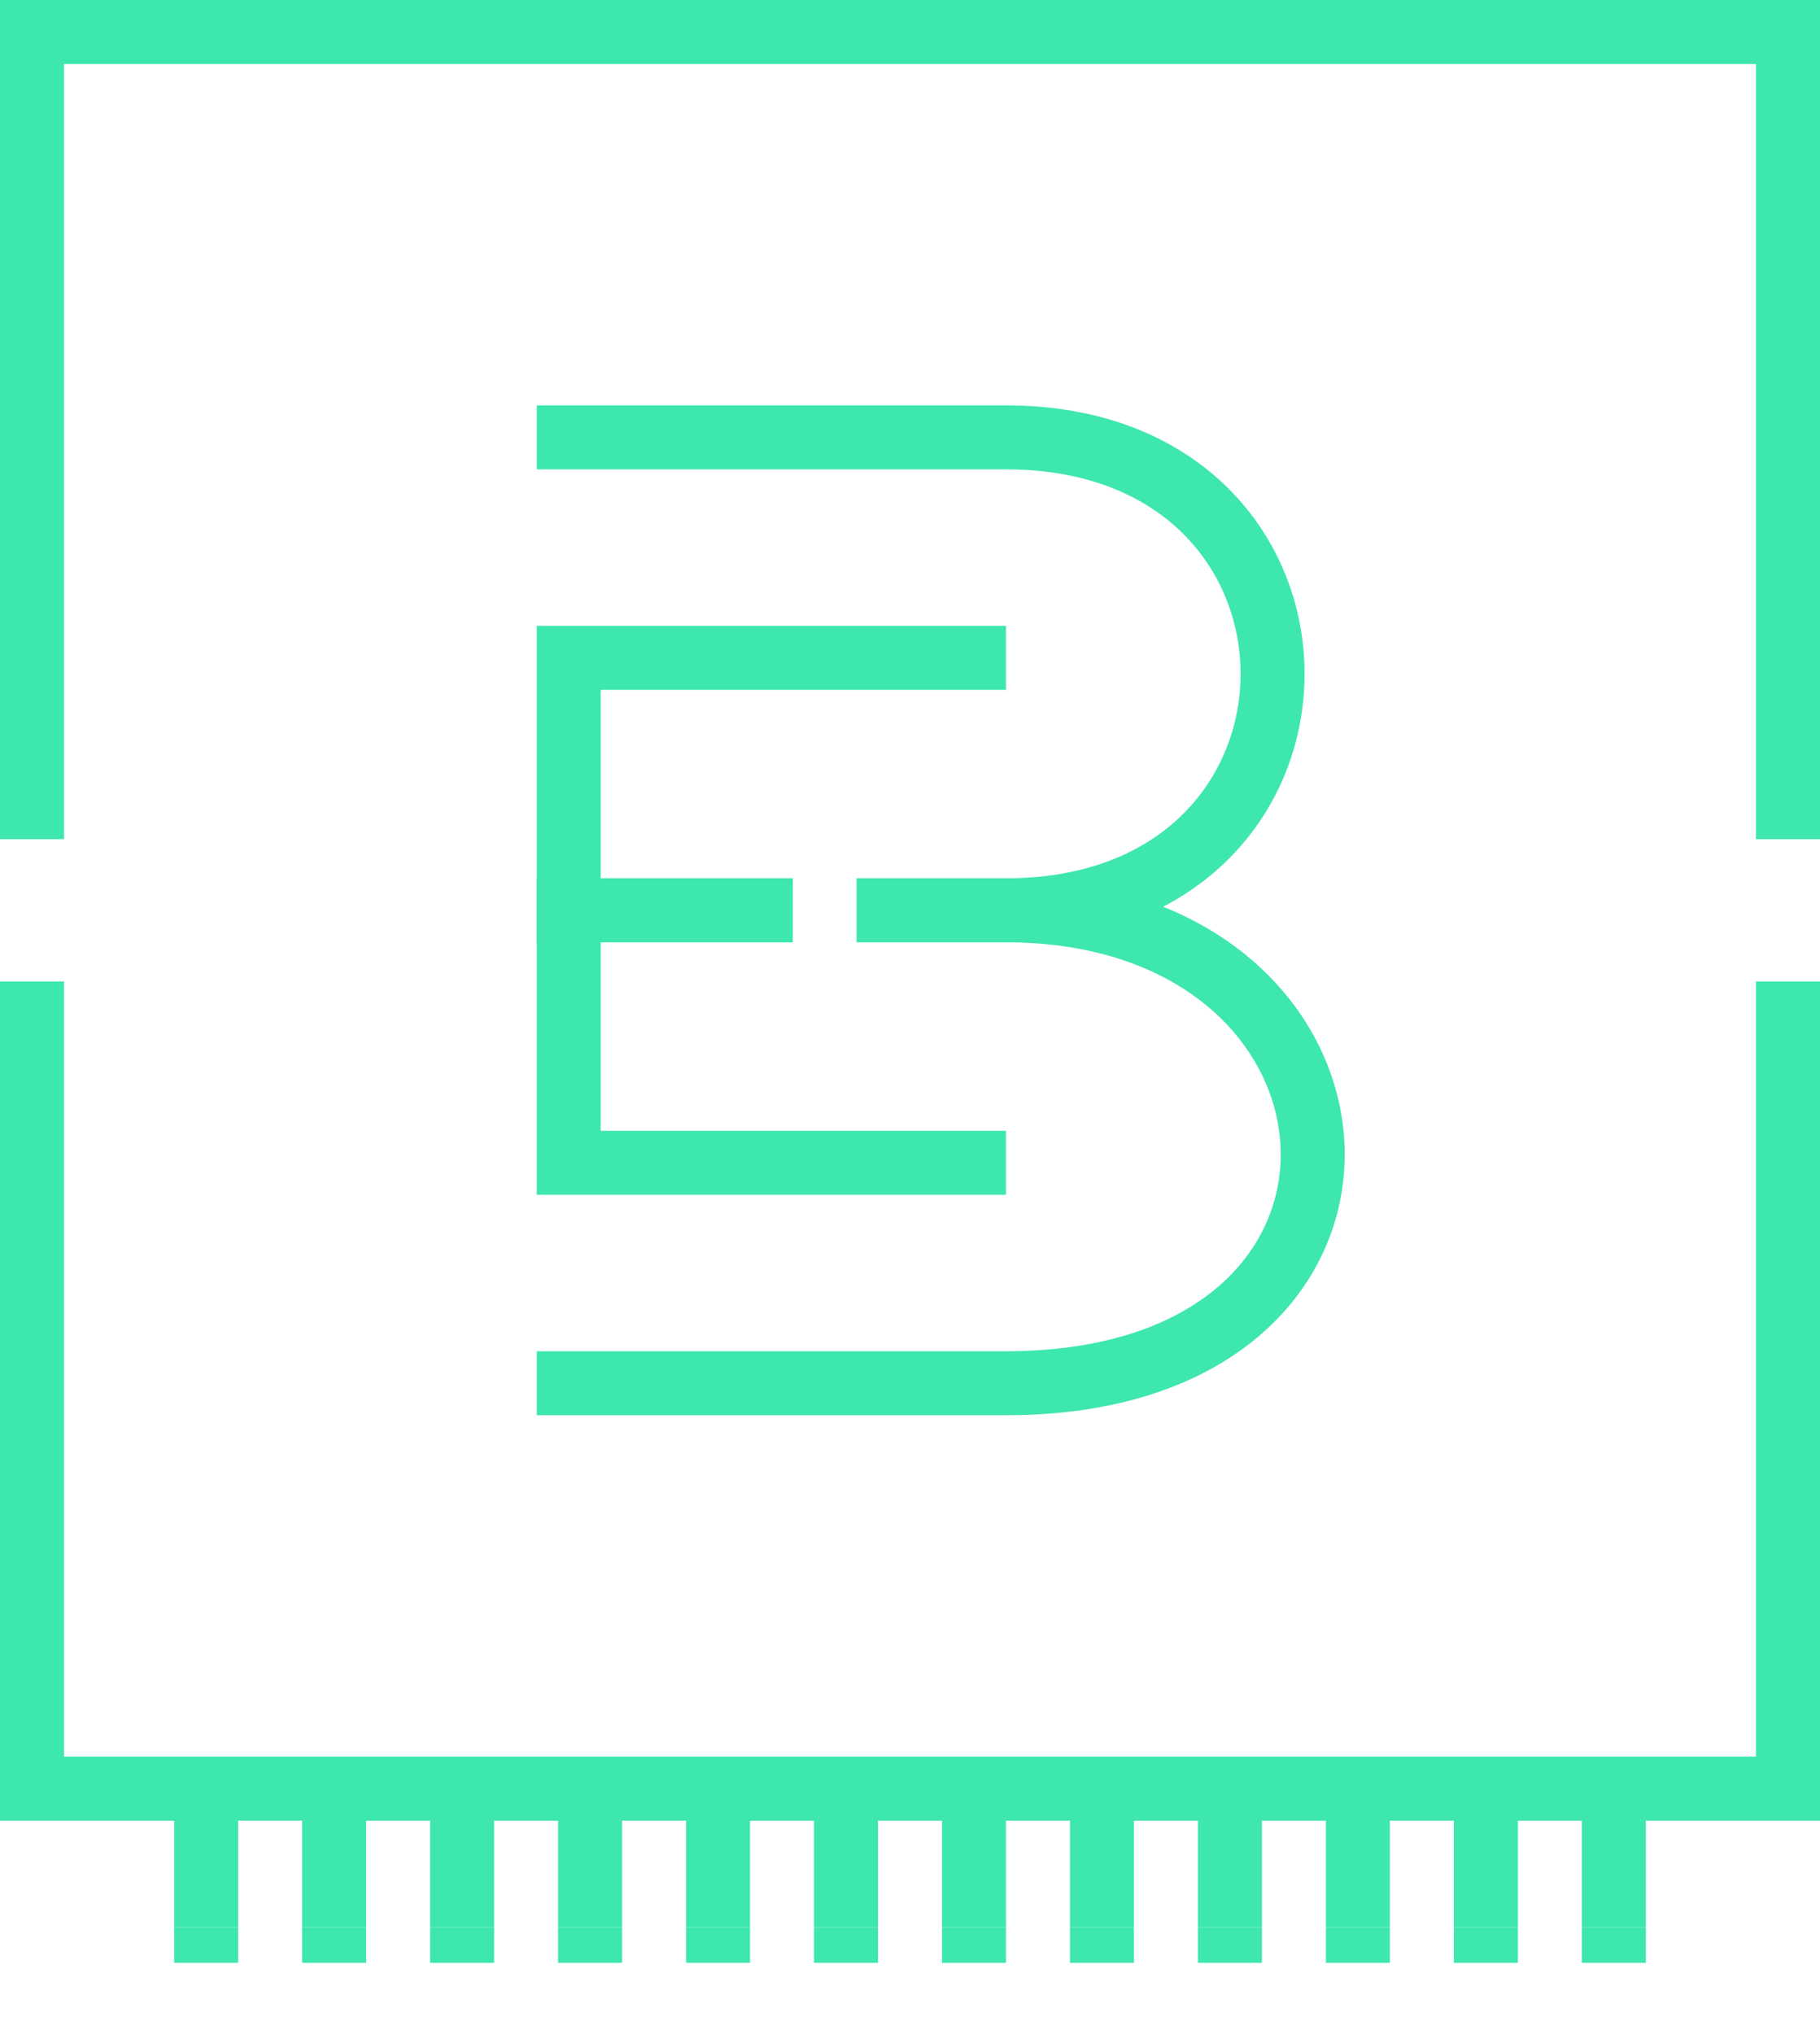
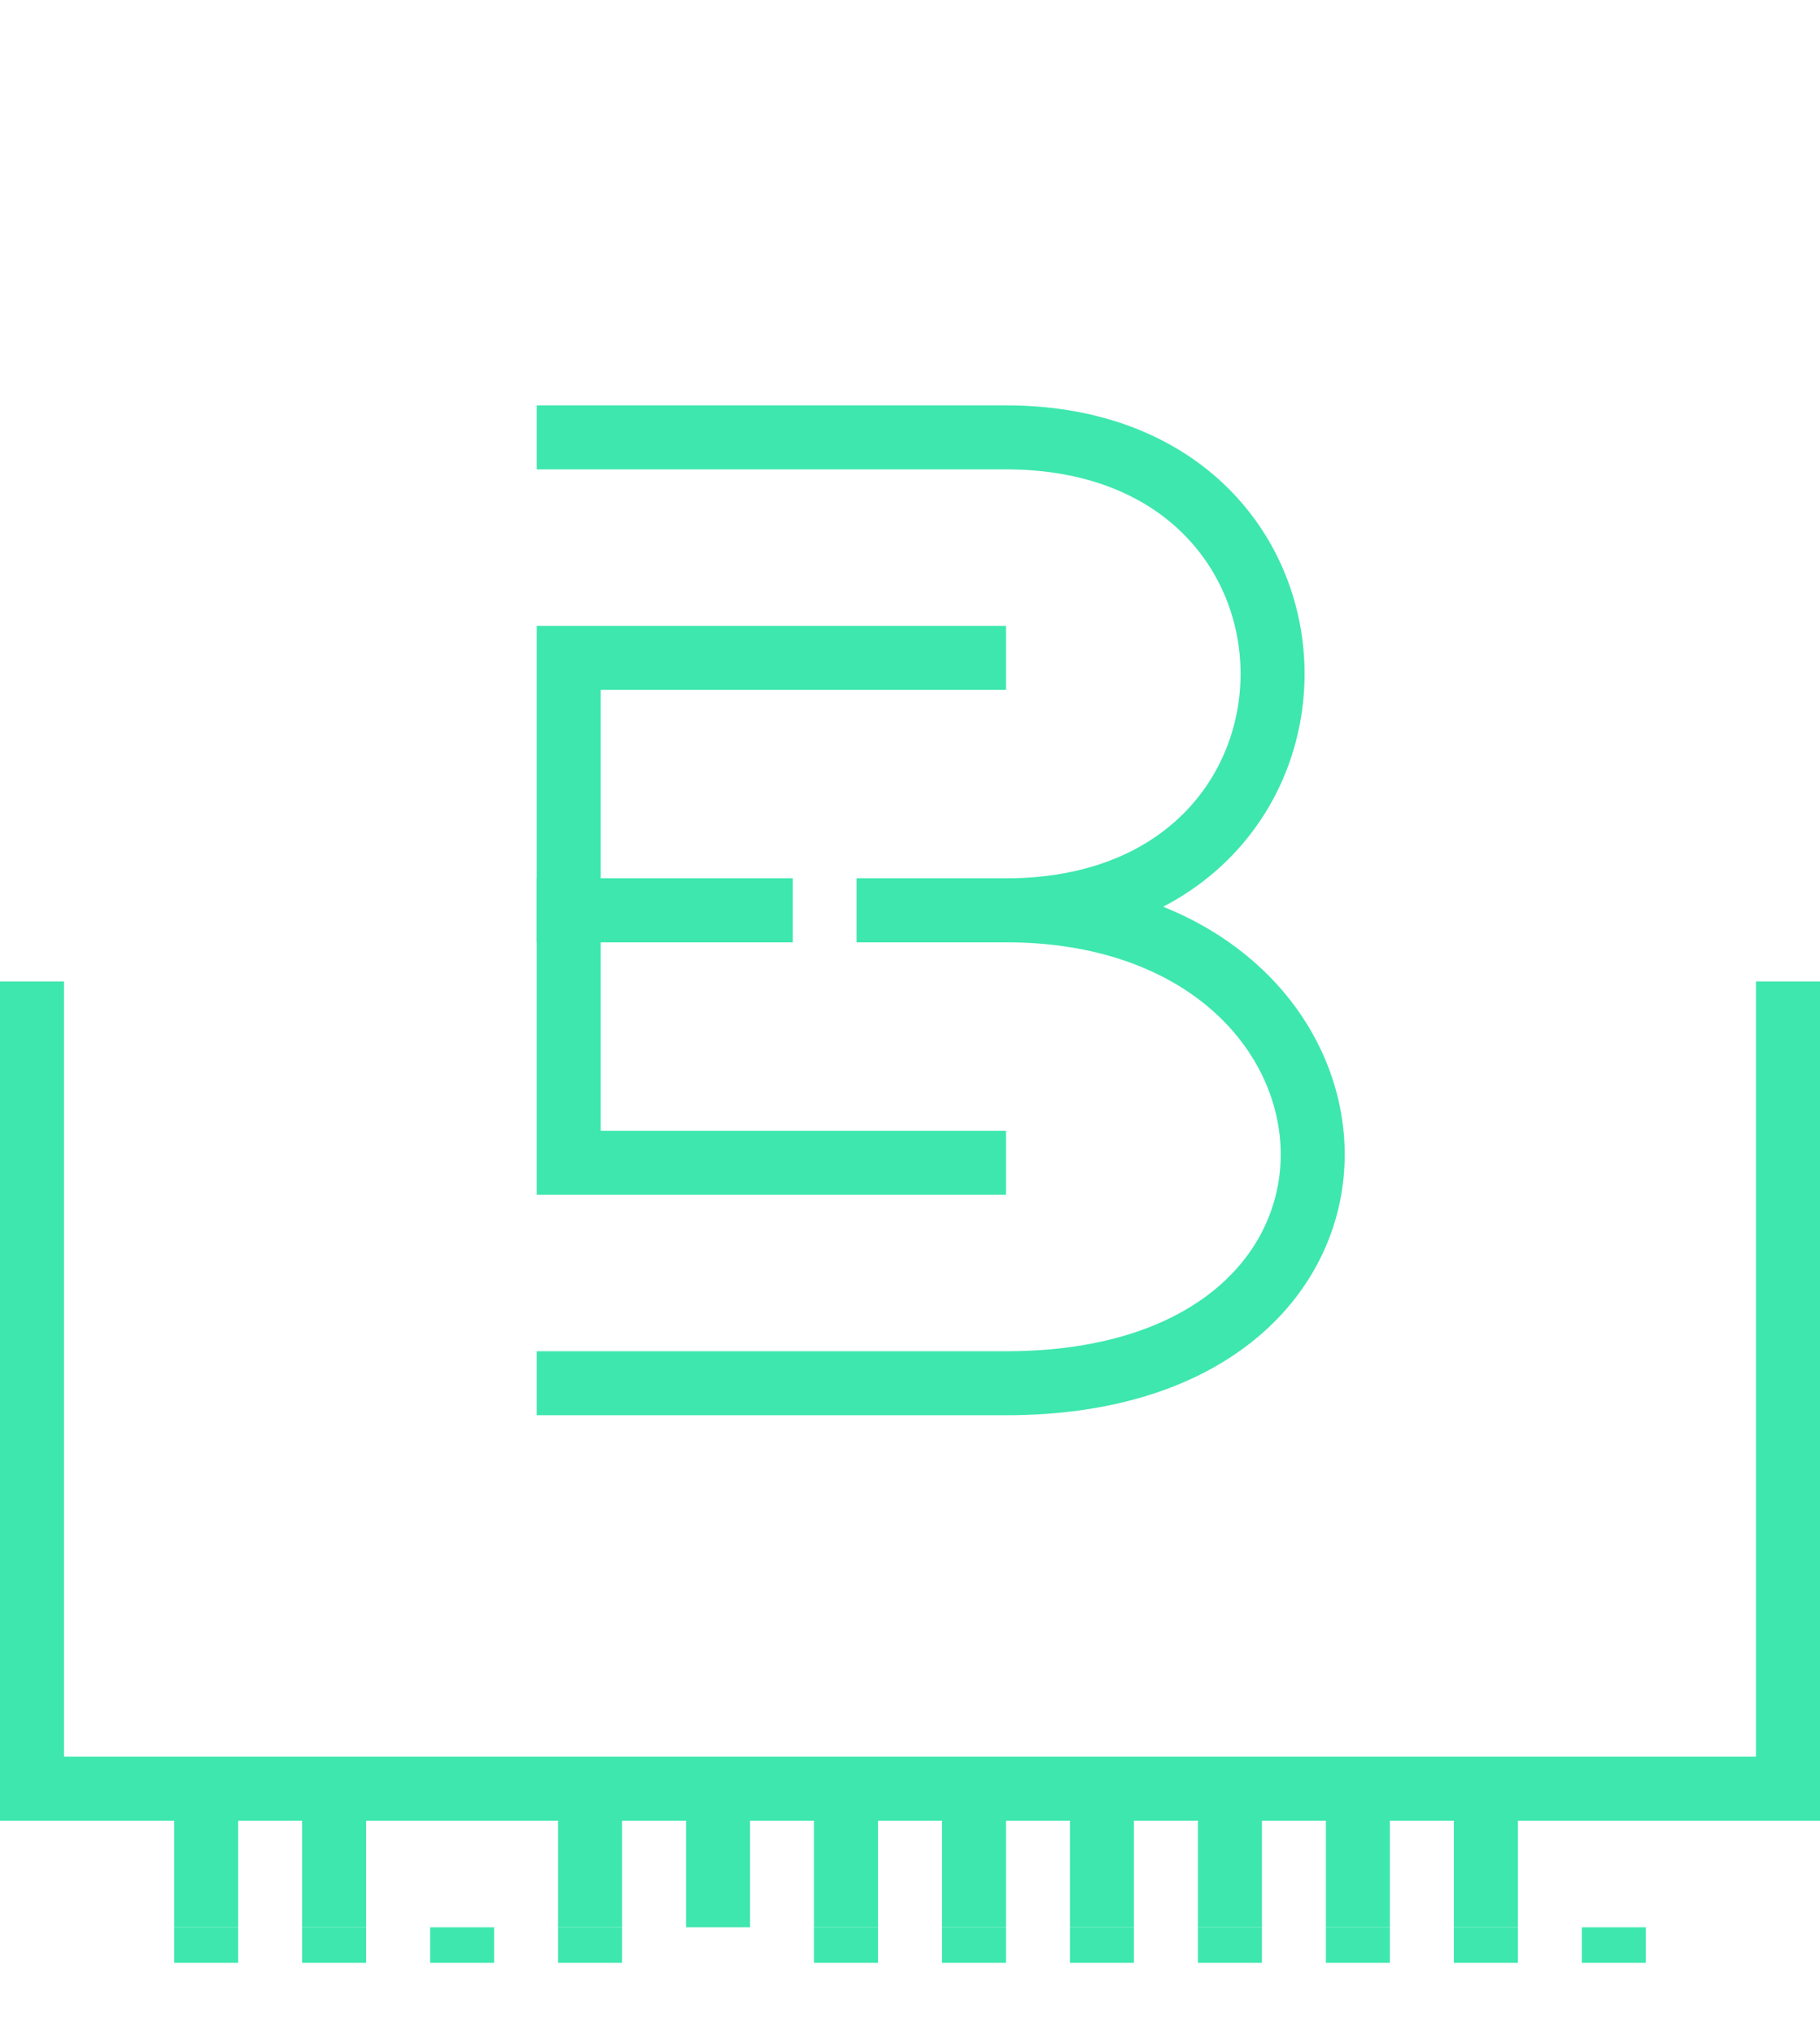
<svg xmlns="http://www.w3.org/2000/svg" viewBox="0 0 512 572" stroke-width="18" stroke="#3ee7ad" fill="none">
-   <polyline points="9, 236 9, 9 503, 9 503, 236" />
  <polyline points="9, 276 9, 503 503, 503 503, 276" />
  <path d="M 283 185 H 160 V 256 H 223" />
  <path d="M 283 327 H 160 V 256 H 223" />
  <path d="M 241 256 H 283 C 383 256, 383 123, 283 123 H 151" />
  <path d="M 241 256 H 283 C 393 256, 403 389, 283 389 H 151" />
  <line x1="58" x2="58" y1="510" y2="542" />
  <line x1="58" x2="58" y1="542" y2="552" />
  <line x1="94" x2="94" y1="510" y2="542" />
  <line x1="94" x2="94" y1="542" y2="552" />
-   <line x1="130" x2="130" y1="510" y2="542" />
  <line x1="130" x2="130" y1="542" y2="552" />
  <line x1="166" x2="166" y1="510" y2="542" />
  <line x1="166" x2="166" y1="542" y2="552" />
  <line x1="202" x2="202" y1="510" y2="542" />
-   <line x1="202" x2="202" y1="542" y2="552" />
  <line x1="238" x2="238" y1="510" y2="542" />
  <line x1="238" x2="238" y1="542" y2="552" />
  <line x1="274" x2="274" y1="510" y2="542" />
  <line x1="274" x2="274" y1="542" y2="552" />
  <line x1="310" x2="310" y1="510" y2="542" />
  <line x1="310" x2="310" y1="542" y2="552" />
  <line x1="346" x2="346" y1="510" y2="542" />
  <line x1="346" x2="346" y1="542" y2="552" />
  <line x1="382" x2="382" y1="510" y2="542" />
  <line x1="382" x2="382" y1="542" y2="552" />
  <line x1="418" x2="418" y1="510" y2="542" />
  <line x1="418" x2="418" y1="542" y2="552" />
-   <line x1="454" x2="454" y1="510" y2="542" />
  <line x1="454" x2="454" y1="542" y2="552" />
</svg>